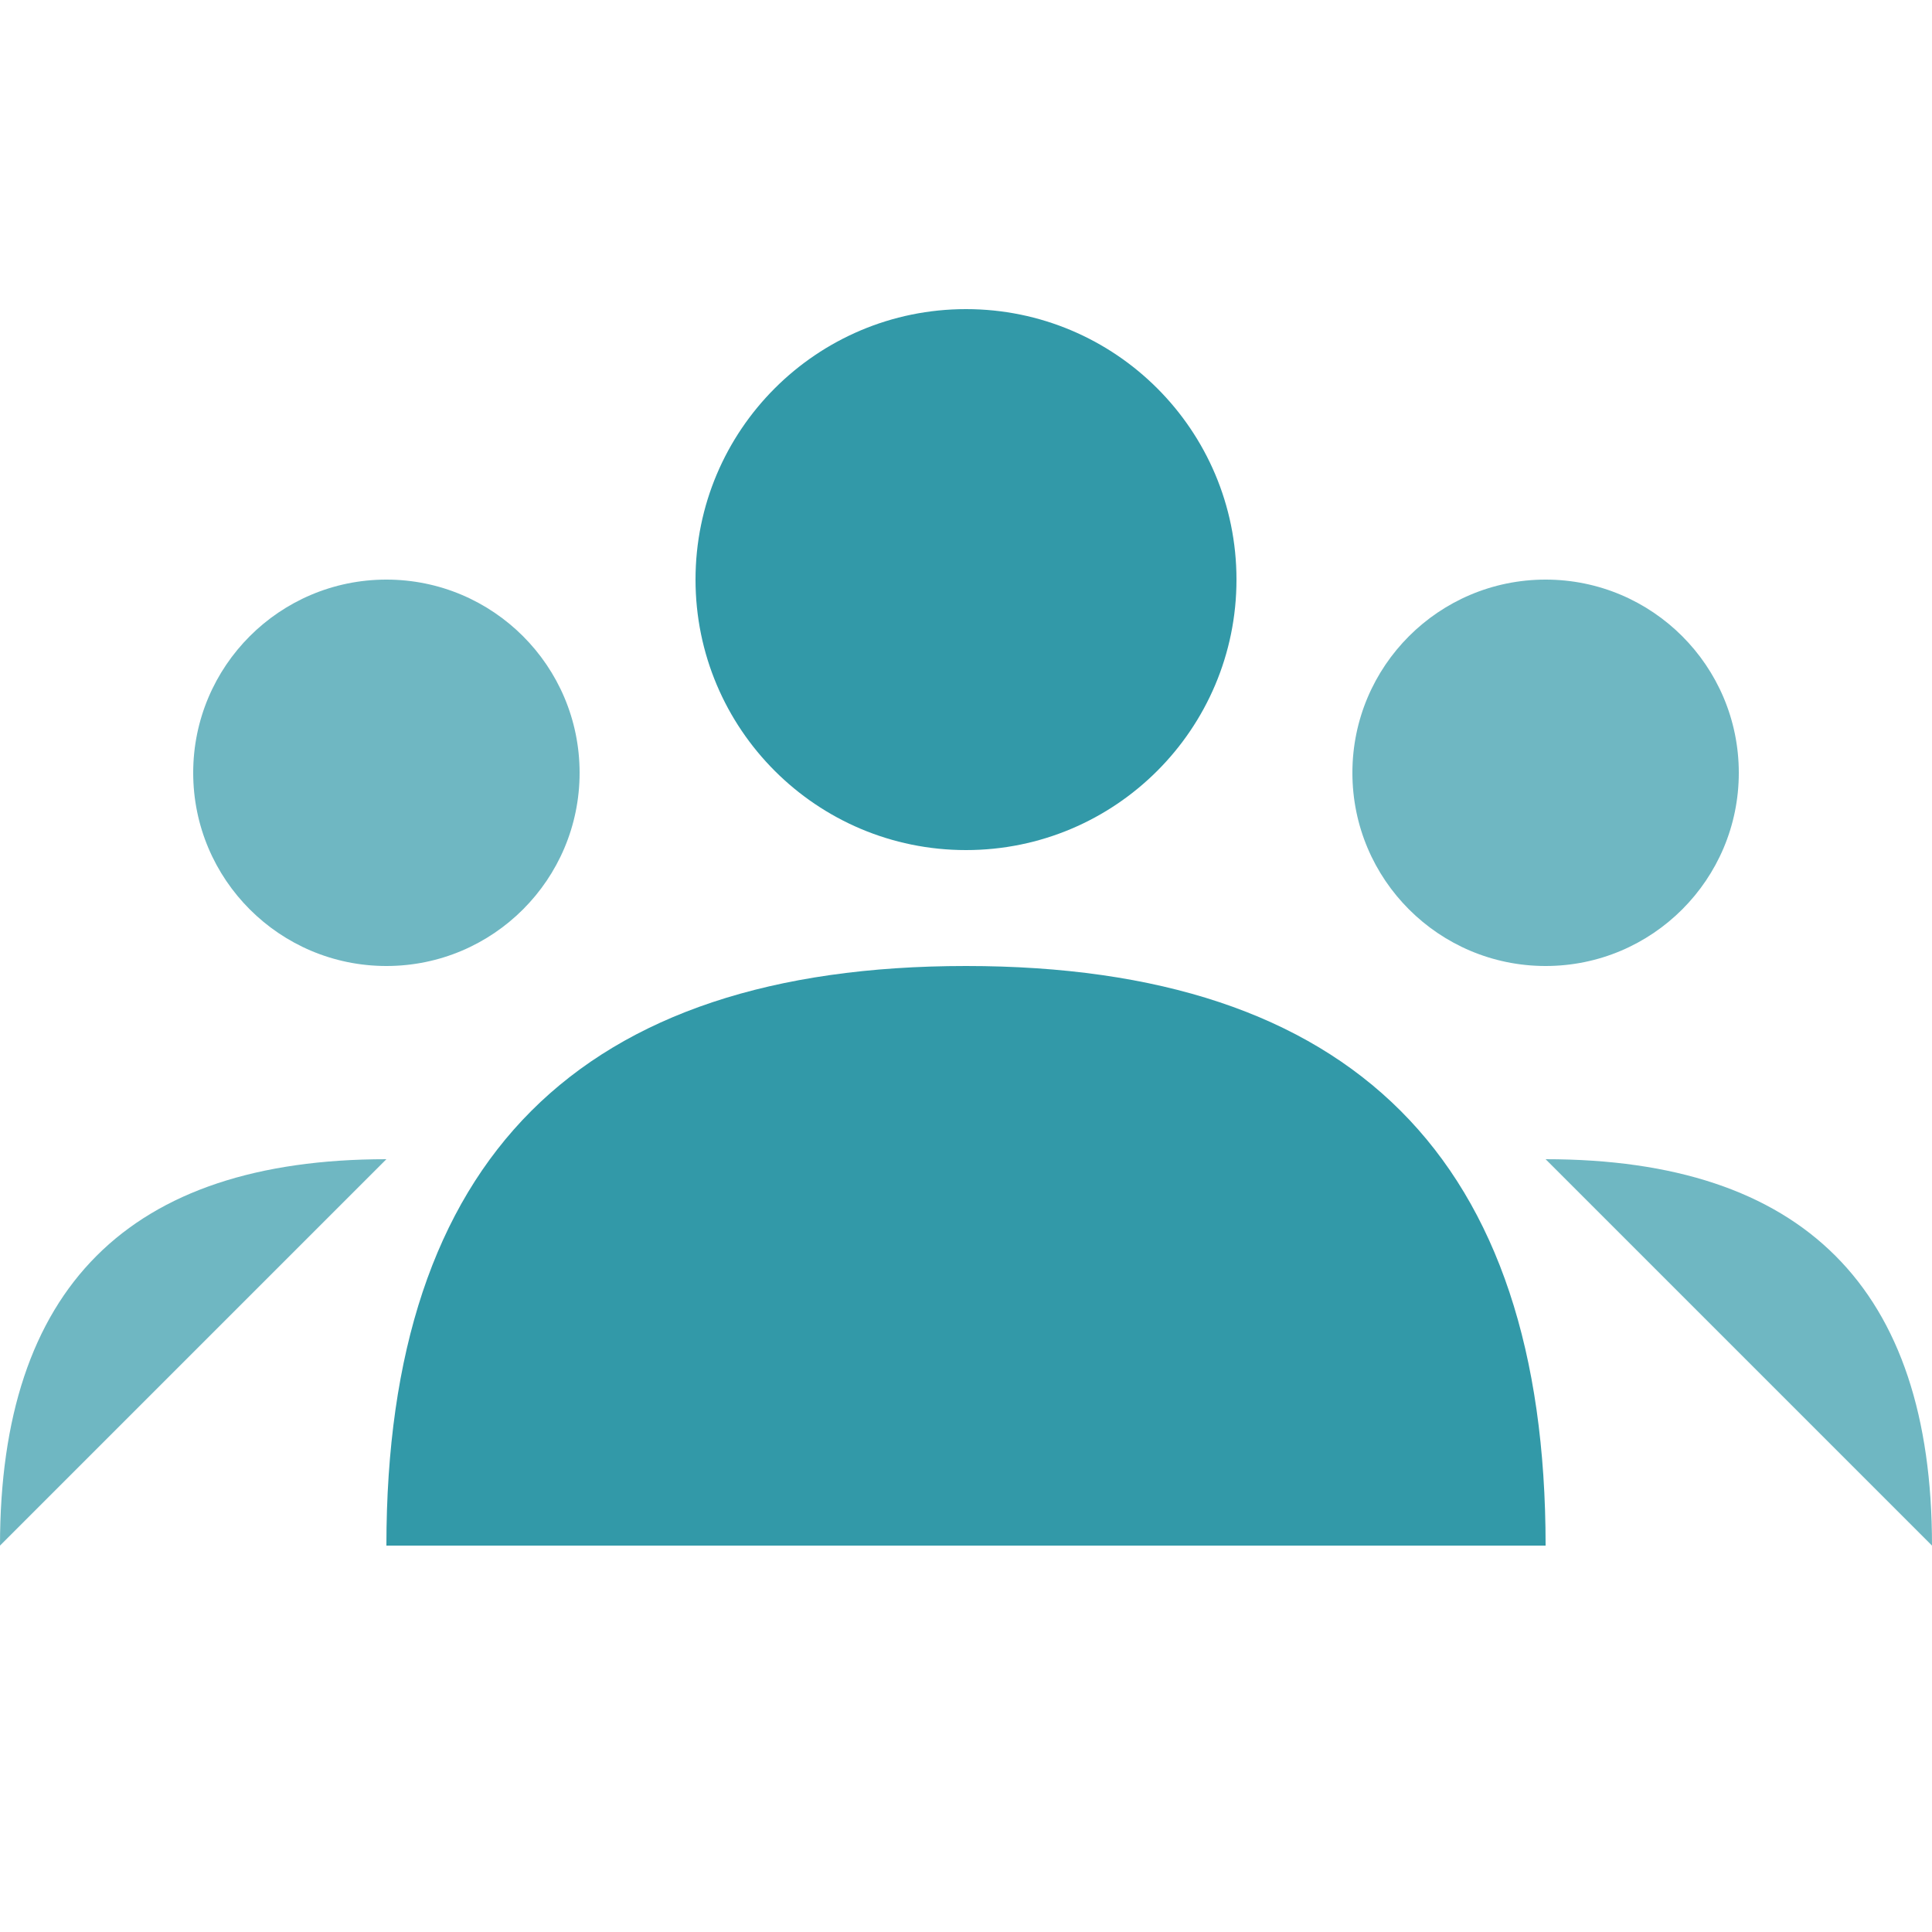
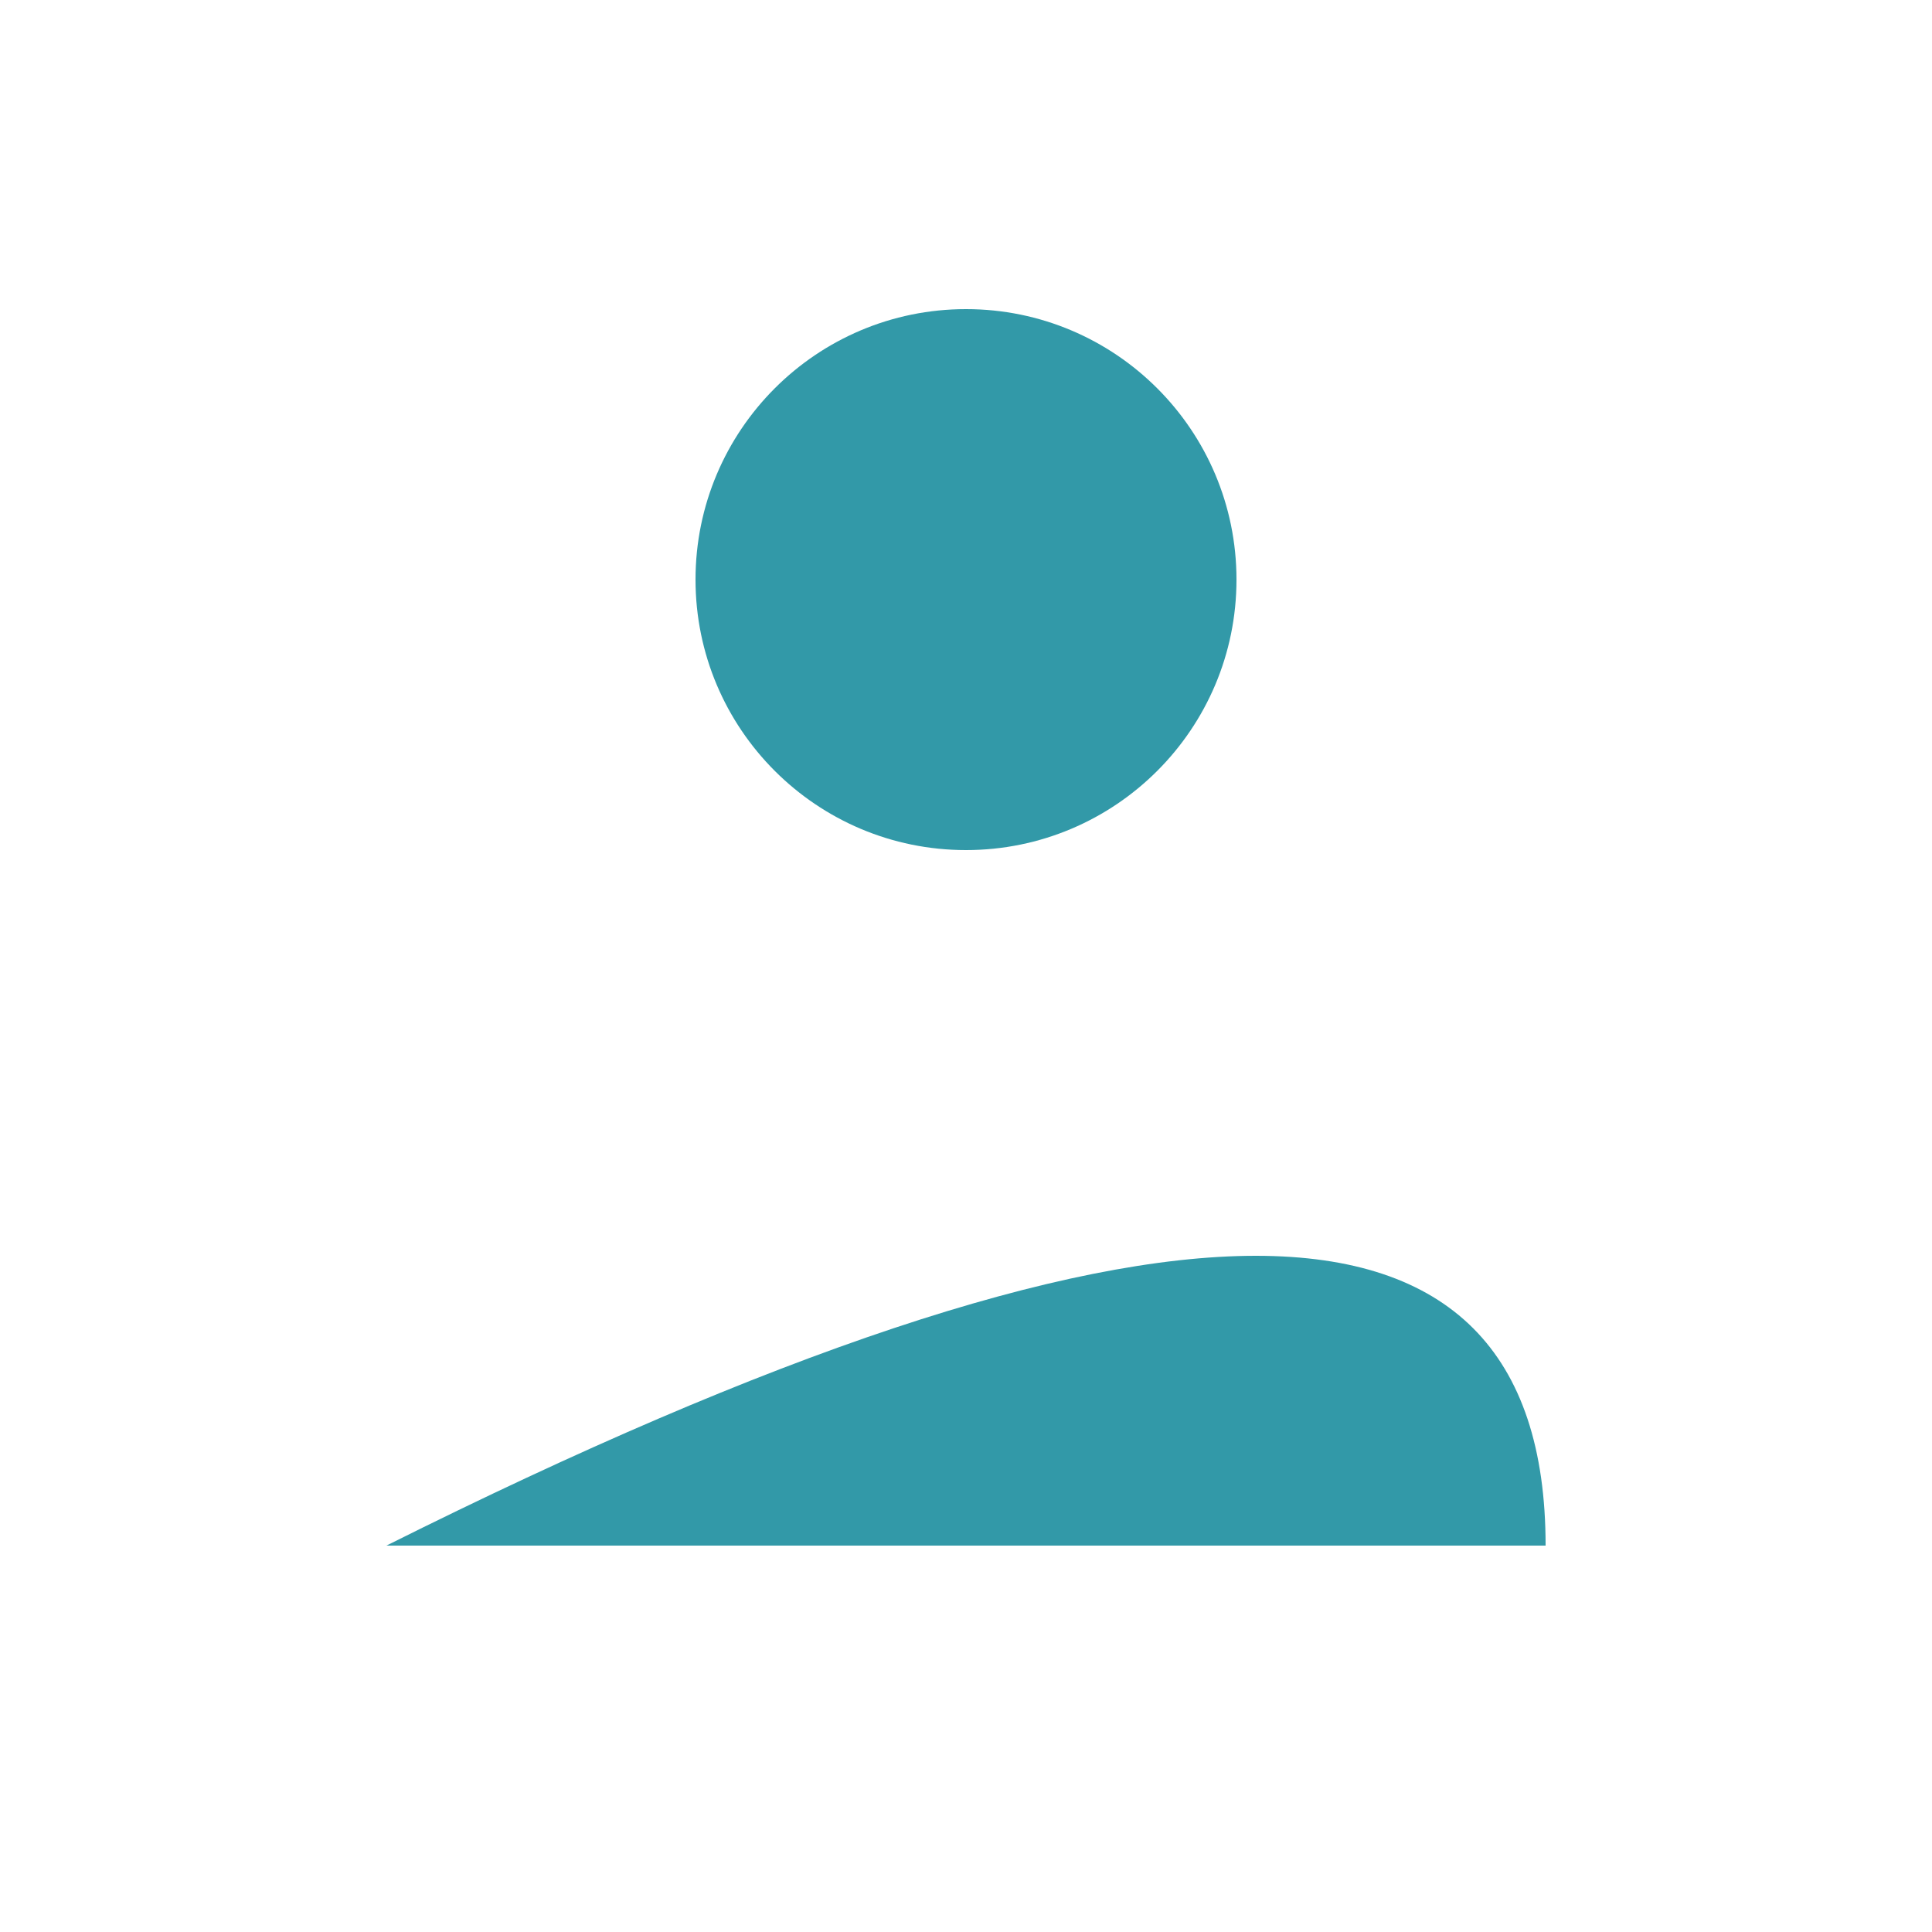
<svg xmlns="http://www.w3.org/2000/svg" width="50" height="50" viewBox="0 0 50 50">
  <circle cx="25" cy="15" r="7" fill="#3299a8" />
-   <path d="M10 40 Q10 25 25 25 Q40 25 40 40" fill="#3299a8" />
-   <circle cx="10" cy="20" r="5" fill="#3299a8" opacity="0.7" />
-   <path d="M0 40 Q0 30 10 30" fill="#3299a8" opacity="0.7" />
-   <circle cx="40" cy="20" r="5" fill="#3299a8" opacity="0.7" />
-   <path d="M50 40 Q50 30 40 30" fill="#3299a8" opacity="0.7" />
+   <path d="M10 40 Q40 25 40 40" fill="#3299a8" />
</svg>